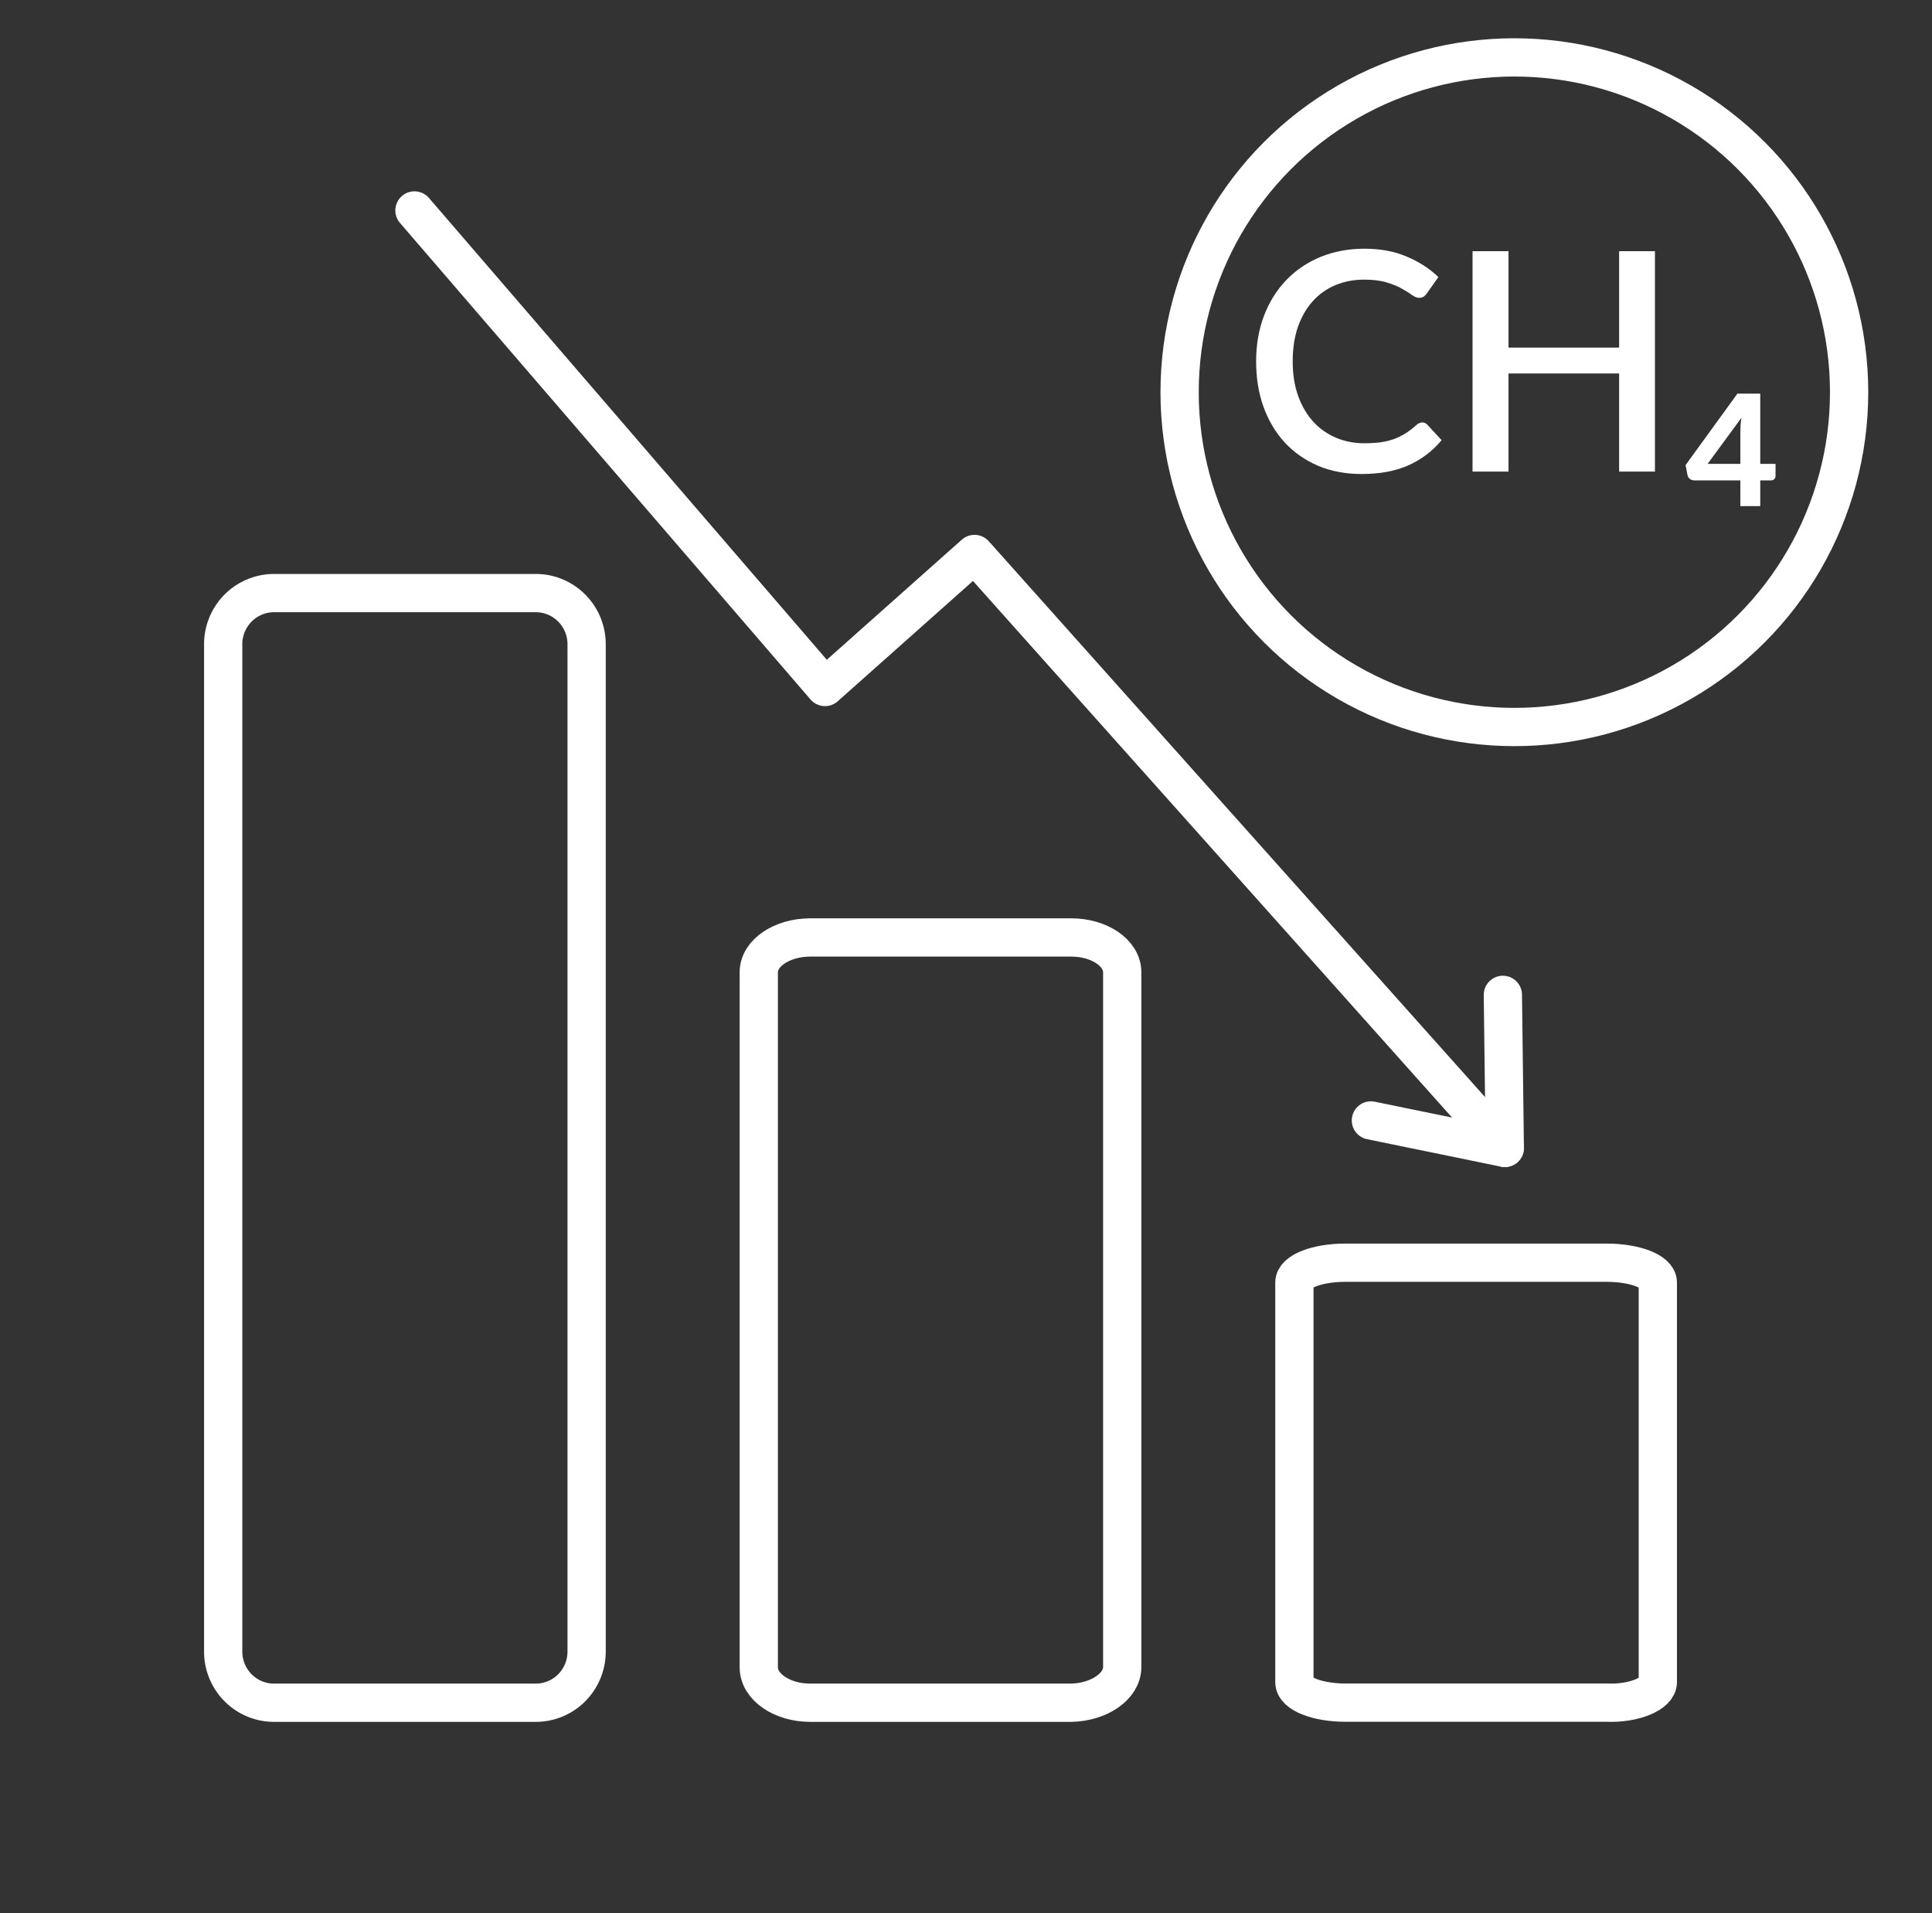
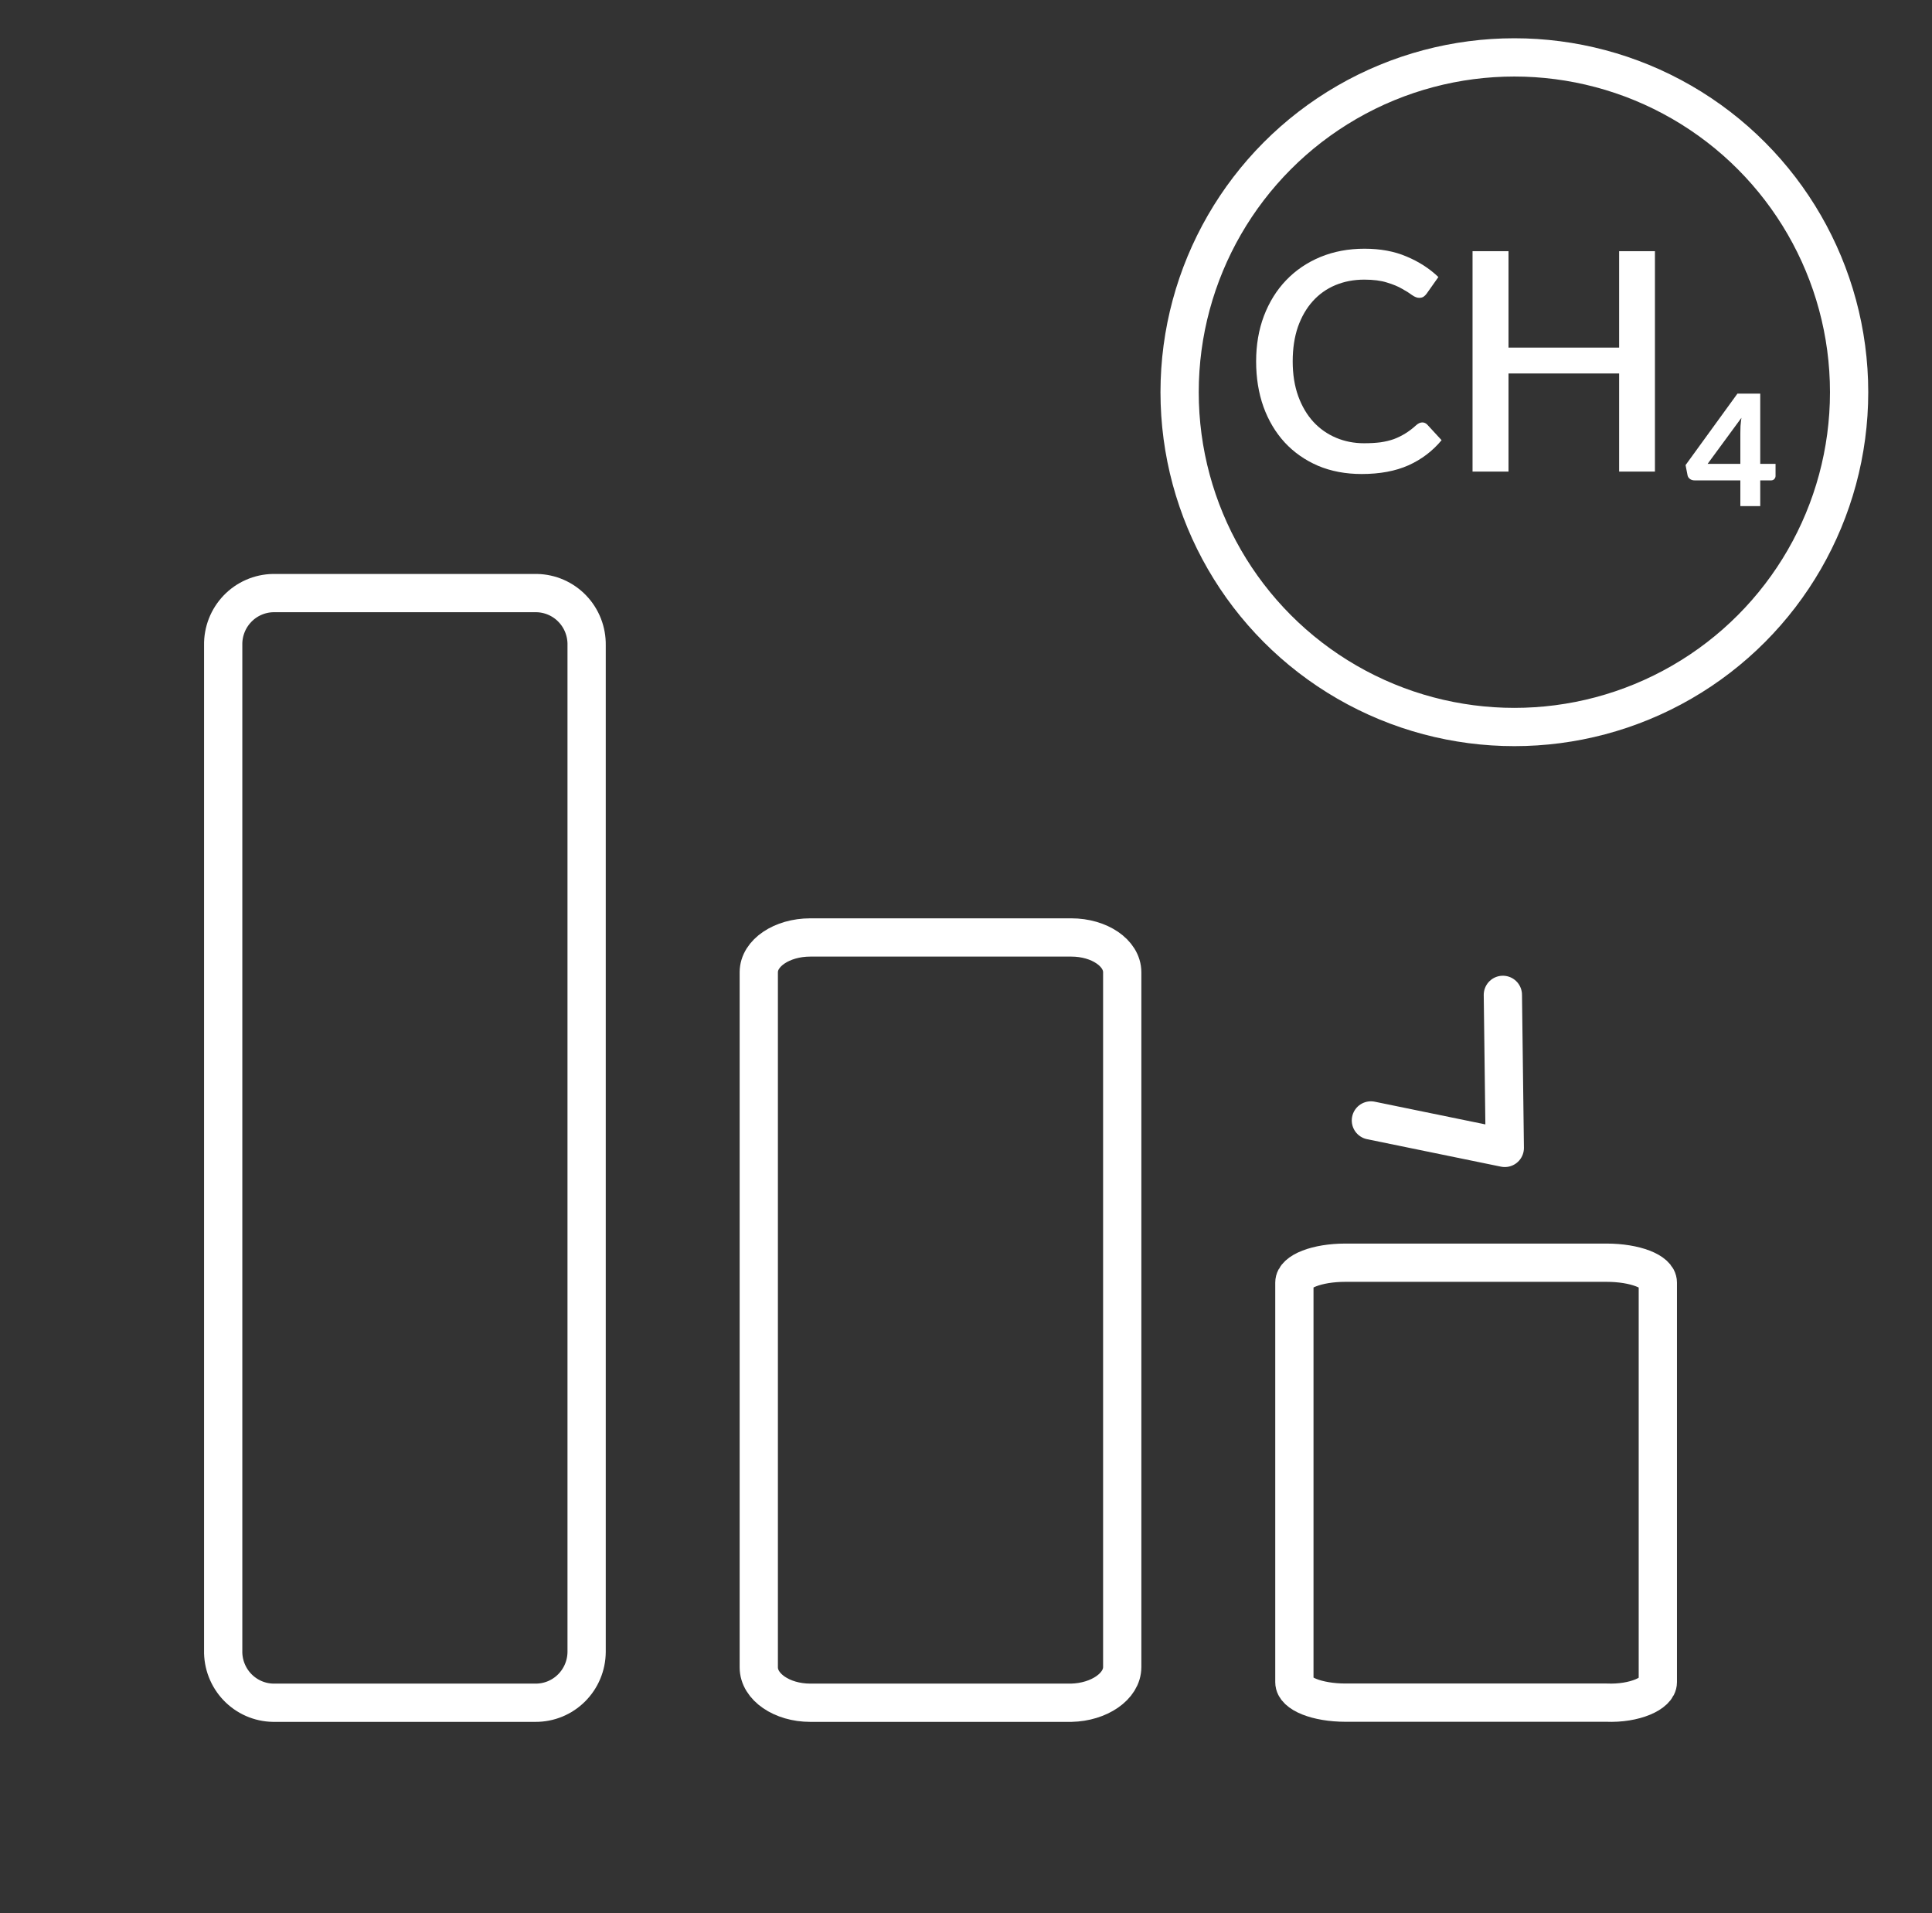
<svg xmlns="http://www.w3.org/2000/svg" width="101" height="100" viewBox="0 0 101 100" fill="none">
  <rect x="0" y="0" width="101" height="100" fill="#333333" stroke="none" />
  <path d="M30.667 86.23V33.721C30.673 33.37 30.61 33.021 30.483 32.695C30.355 32.368 30.165 32.07 29.922 31.817C29.68 31.564 29.391 31.362 29.071 31.222C28.751 31.082 28.407 31.006 28.058 31H14.277C13.928 31.006 13.584 31.082 13.264 31.222C12.944 31.362 12.654 31.564 12.412 31.817C12.17 32.07 11.979 32.368 11.851 32.695C11.724 33.021 11.661 33.37 11.668 33.721V86.263C11.659 86.615 11.72 86.966 11.847 87.294C11.974 87.623 12.164 87.923 12.406 88.177C12.649 88.432 12.939 88.635 13.26 88.777C13.581 88.918 13.926 88.994 14.277 89H27.994C28.343 89.002 28.688 88.935 29.012 88.803C29.335 88.67 29.629 88.475 29.877 88.228C30.125 87.982 30.323 87.688 30.458 87.365C30.594 87.041 30.665 86.694 30.667 86.343V86.23Z" stroke="white" stroke-width="2" stroke-miterlimit="10" />
  <path d="M58.667 87.135V50.818C58.667 49.813 57.472 49 56.007 49H42.358C40.877 49 39.667 49.813 39.667 50.818V87.151C39.667 88.171 40.877 89 42.358 89H56.007C57.441 88.968 58.667 88.155 58.667 87.135Z" stroke="white" stroke-width="2" stroke-miterlimit="10" />
  <path d="M86.667 87.927V67.037C86.667 66.456 85.457 66 83.991 66H70.327C68.862 66 67.667 66.456 67.667 67.037V87.927C67.667 88.524 68.862 88.995 70.343 88.995H83.975C85.457 89.058 86.667 88.508 86.667 87.927Z" stroke="white" stroke-width="2" stroke-miterlimit="10" />
-   <path d="M78.667 60L50.945 28.956L43.129 35.908L21.667 11" stroke="white" stroke-width="2" stroke-linecap="round" stroke-linejoin="round" />
  <path d="M71.667 58.564L78.667 60L78.566 52" stroke="white" stroke-width="2" stroke-linecap="round" stroke-linejoin="round" />
  <path d="M90.981 24.246V22.646C90.981 22.529 90.984 22.404 90.989 22.27C91 22.132 91.016 21.988 91.037 21.838L89.269 24.246H90.981ZM92.821 24.246V24.878C92.821 24.937 92.8 24.99 92.757 25.038C92.715 25.086 92.656 25.11 92.581 25.11H92.021V26.454H90.981V25.11H88.605C88.493 25.11 88.405 25.084 88.341 25.03C88.277 24.982 88.237 24.921 88.221 24.846L88.117 24.31L90.829 20.574H92.021V24.246H92.821Z" fill="white" />
  <path d="M86.516 13.129V24.649H84.644V19.521H78.861V24.649H76.981V13.129H78.861V18.169H84.644V13.129H86.516Z" fill="white" />
  <path d="M74.355 22.08C74.456 22.08 74.544 22.12 74.619 22.2L75.363 23.008C74.894 23.573 74.318 24.011 73.635 24.32C72.952 24.624 72.136 24.776 71.187 24.776C70.344 24.776 69.582 24.632 68.899 24.344C68.222 24.051 67.643 23.645 67.163 23.128C66.683 22.605 66.312 21.984 66.051 21.264C65.795 20.544 65.667 19.752 65.667 18.888C65.667 18.024 65.803 17.232 66.075 16.512C66.352 15.787 66.739 15.165 67.235 14.648C67.736 14.125 68.334 13.72 69.027 13.432C69.726 13.144 70.494 13 71.331 13C72.163 13 72.896 13.136 73.531 13.408C74.171 13.675 74.726 14.032 75.195 14.48L74.579 15.352C74.536 15.411 74.486 15.461 74.427 15.504C74.368 15.547 74.288 15.568 74.187 15.568C74.08 15.568 73.958 15.52 73.819 15.424C73.686 15.323 73.512 15.213 73.299 15.096C73.091 14.973 72.827 14.864 72.507 14.768C72.192 14.667 71.798 14.616 71.323 14.616C70.774 14.616 70.27 14.712 69.811 14.904C69.352 15.096 68.958 15.376 68.627 15.744C68.296 16.112 68.038 16.56 67.851 17.088C67.67 17.616 67.579 18.216 67.579 18.888C67.579 19.565 67.675 20.171 67.867 20.704C68.059 21.232 68.323 21.68 68.659 22.048C68.995 22.411 69.39 22.688 69.843 22.88C70.296 23.072 70.784 23.168 71.307 23.168C71.627 23.168 71.912 23.152 72.163 23.12C72.419 23.083 72.654 23.027 72.867 22.952C73.08 22.872 73.28 22.773 73.467 22.656C73.659 22.539 73.848 22.395 74.035 22.224C74.142 22.128 74.248 22.08 74.355 22.08Z" fill="white" />
  <circle cx="79.167" cy="20.5" r="17.5" stroke="white" stroke-width="2" />
</svg>